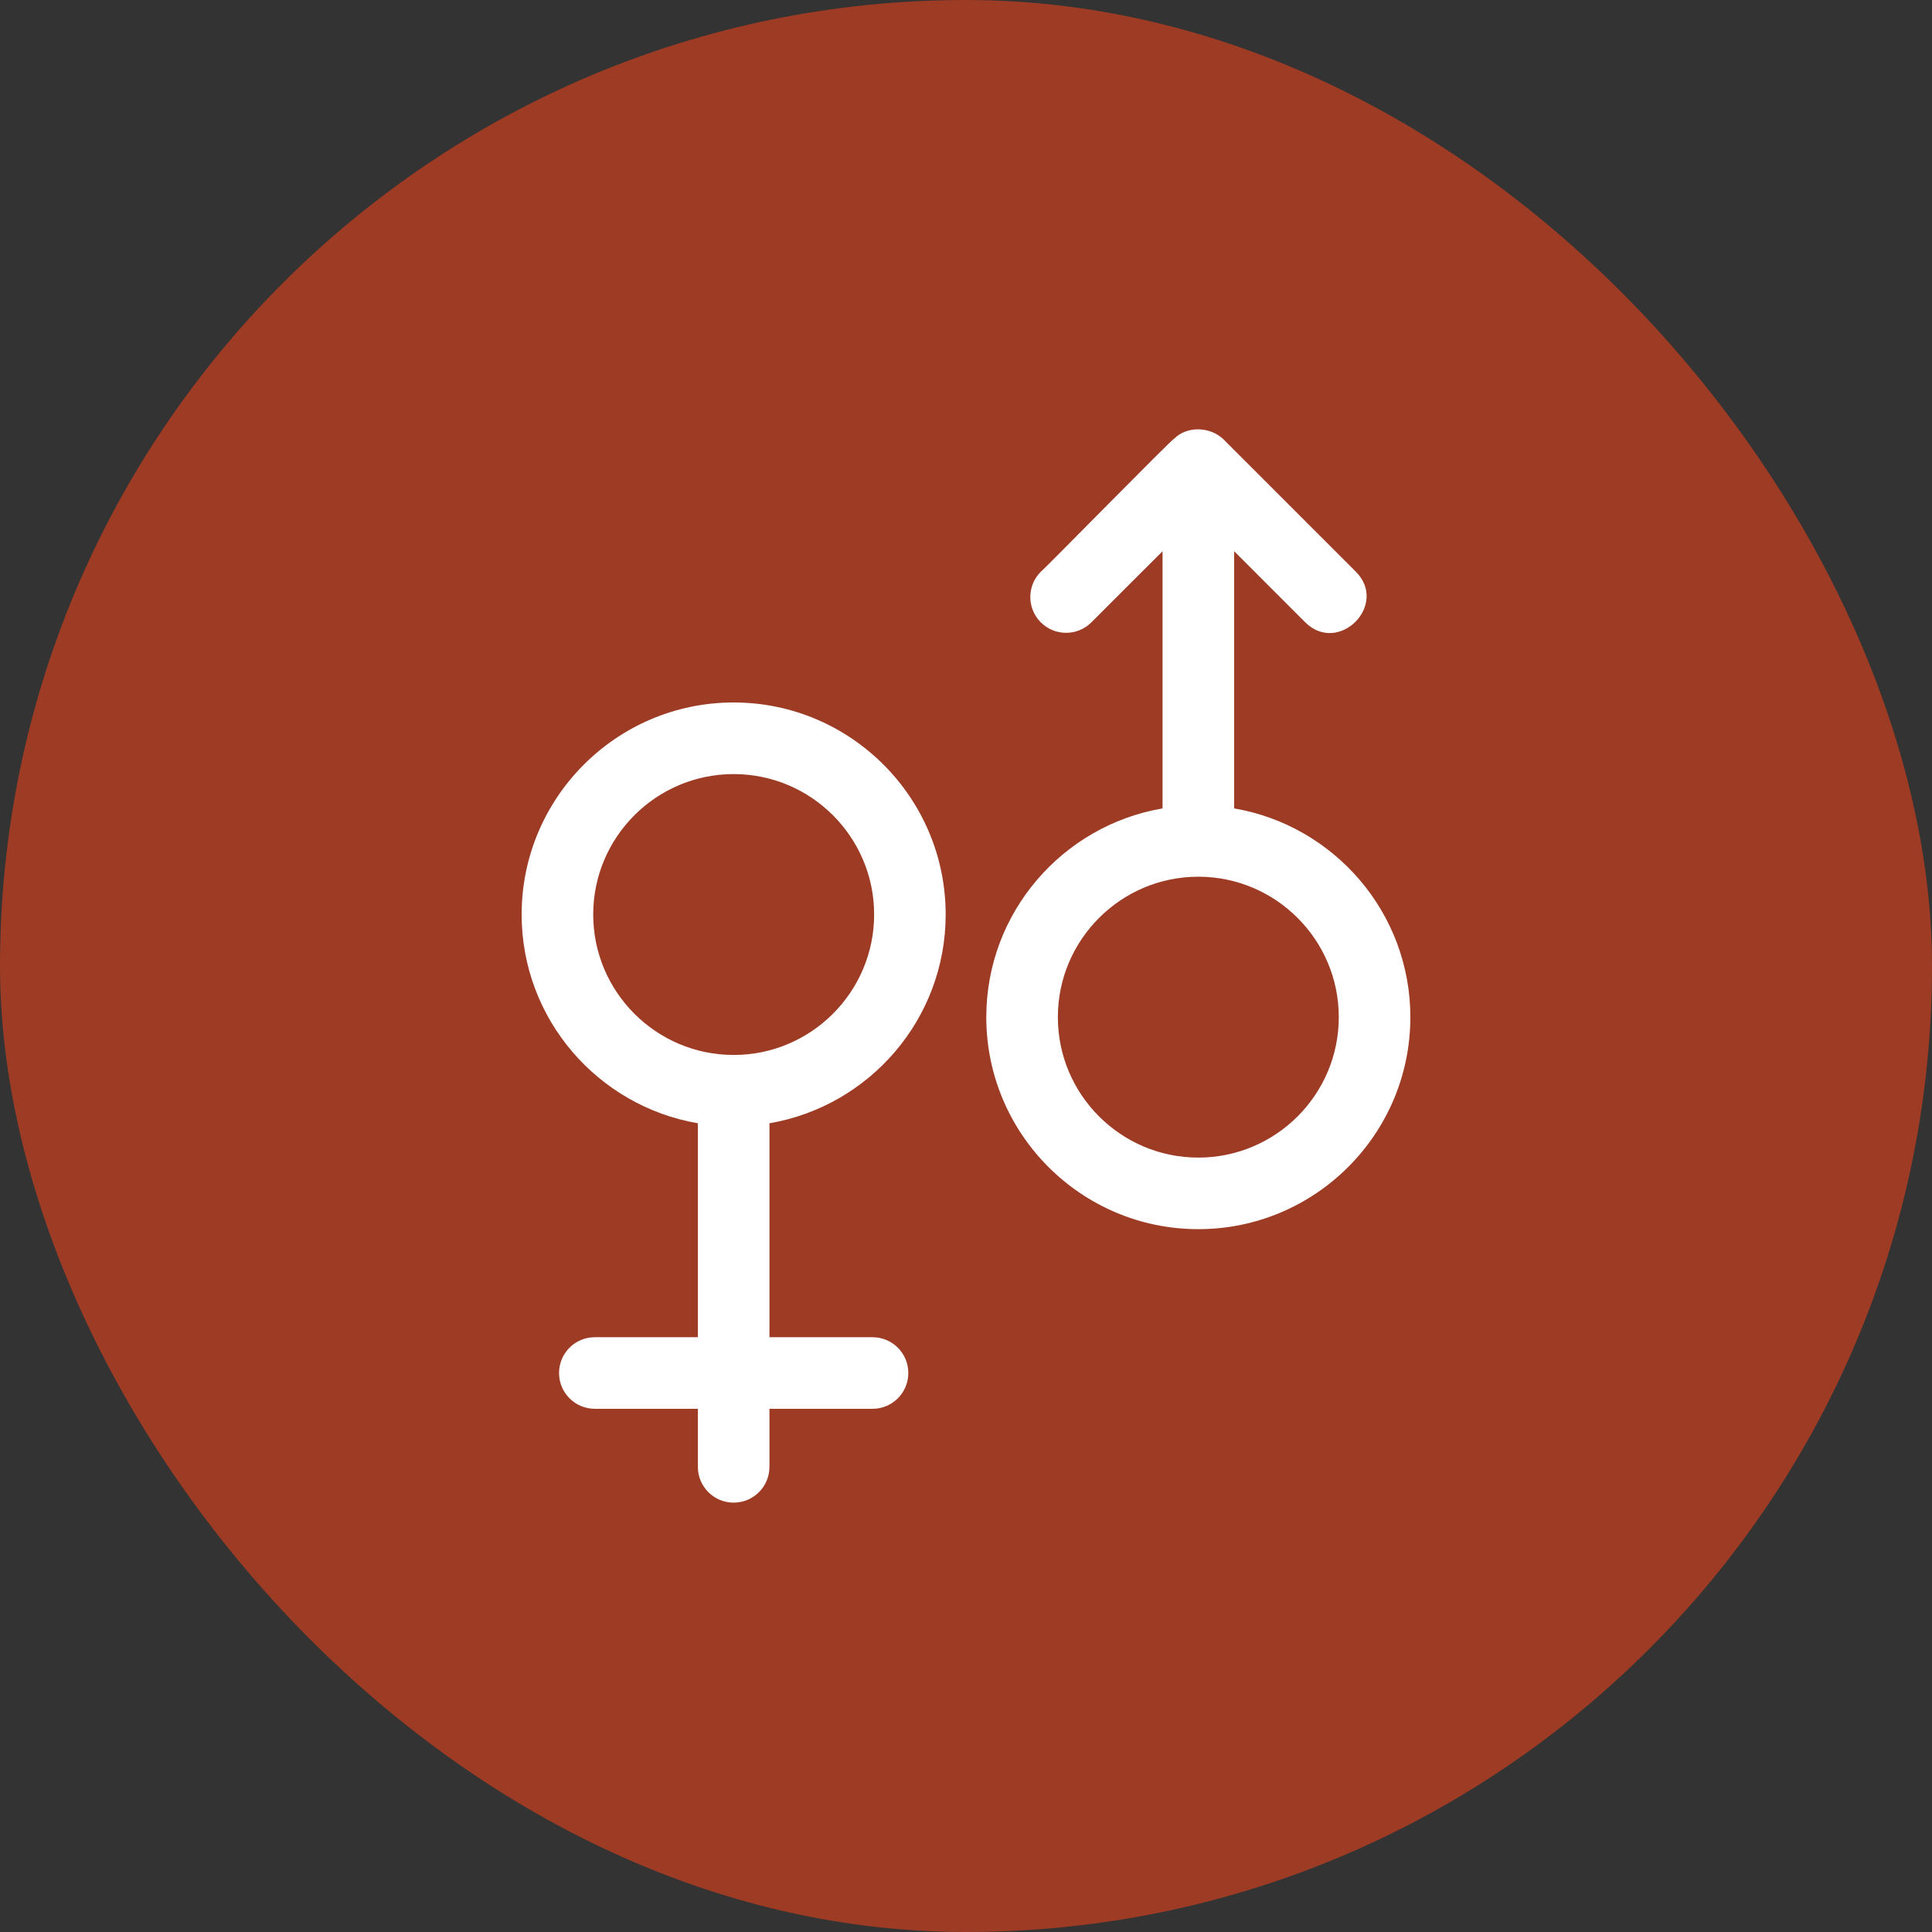
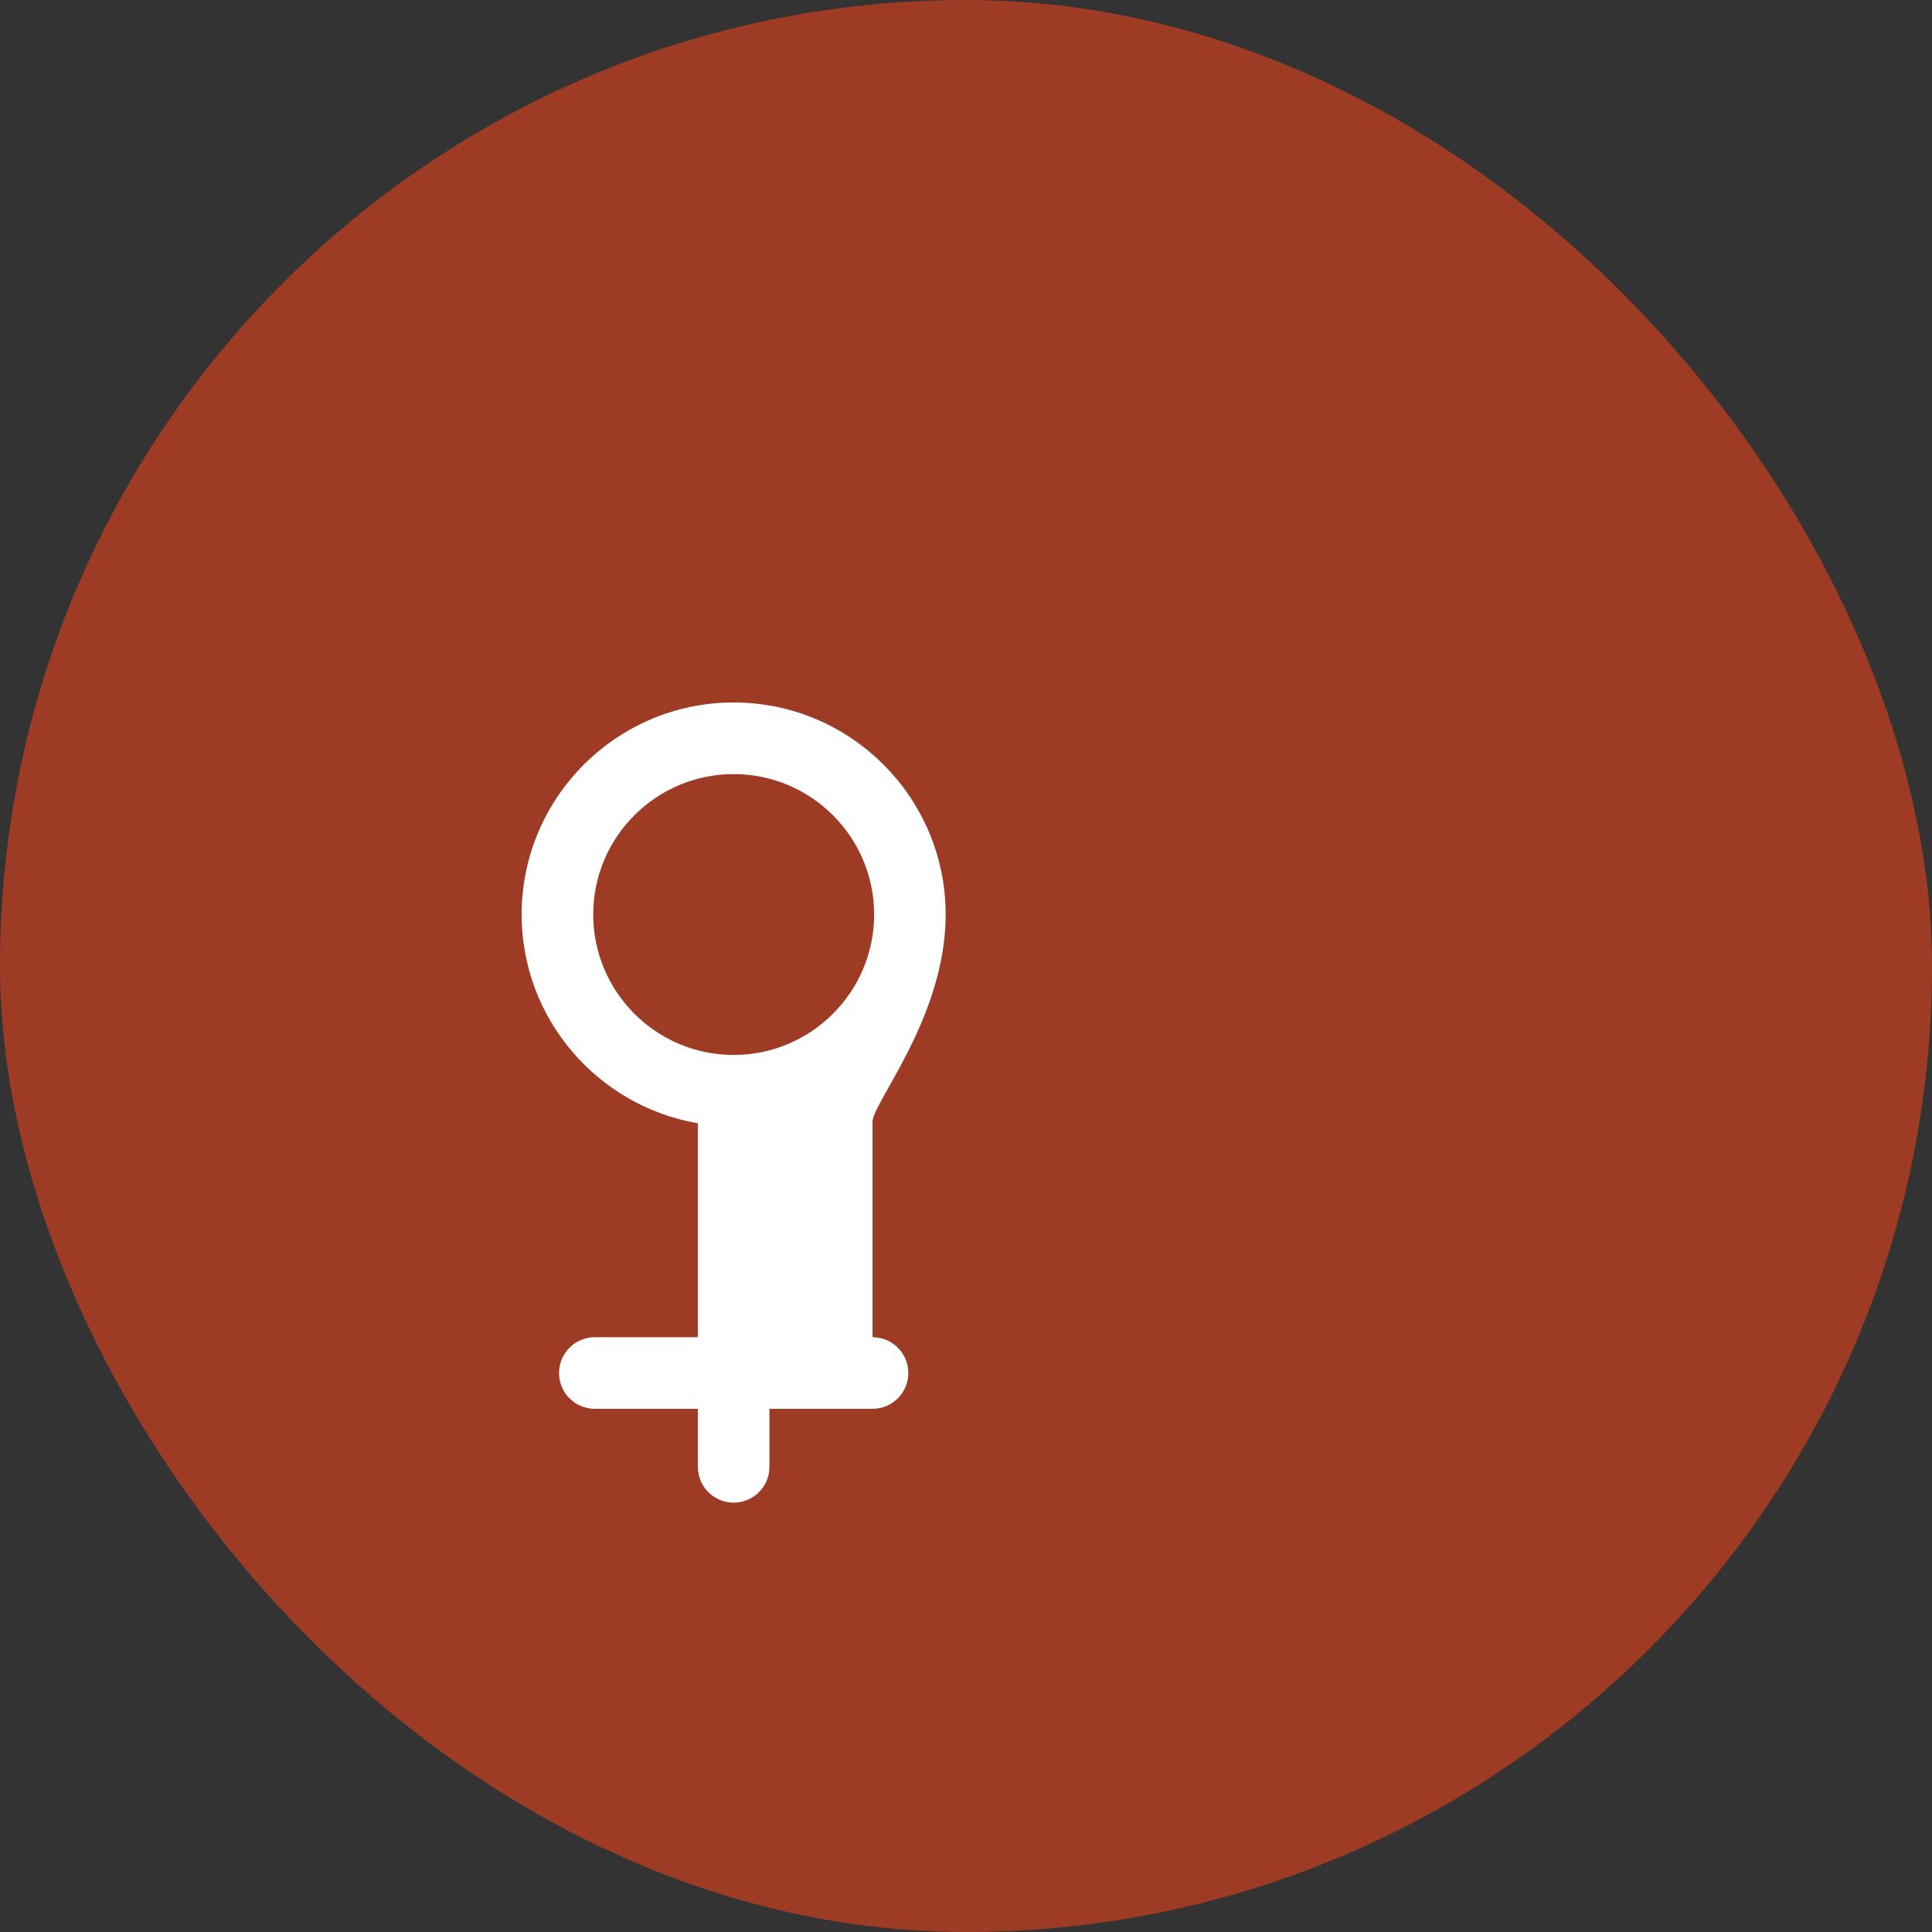
<svg xmlns="http://www.w3.org/2000/svg" width="42" height="42" viewBox="0 0 42 42" fill="none">
  <rect x="0" y="0" width="42" height="42" fill="#333333" stroke="none" />
  <rect width="42" height="42" rx="21" fill="#9D3B24" />
  <g clip-path="url(#clip0_1847_992)">
-     <path d="M15.171 30.626V31.888C15.171 32.318 15.52 32.666 15.949 32.666C16.379 32.666 16.727 32.318 16.727 31.888V30.626H18.968C19.398 30.626 19.746 30.278 19.746 29.848C19.746 29.418 19.398 29.07 18.968 29.07H16.727V24.419C18.899 24.047 20.558 22.156 20.558 19.88C20.558 17.339 18.491 15.271 15.949 15.271C13.408 15.271 11.34 17.339 11.34 19.88C11.34 22.156 13 24.047 15.171 24.419V29.07H12.931C12.501 29.07 12.153 29.418 12.153 29.848C12.153 30.278 12.501 30.626 12.931 30.626L15.171 30.626ZM12.896 19.88C12.896 18.197 14.266 16.828 15.949 16.828C17.633 16.828 19.003 18.197 19.003 19.88C19.003 21.564 17.633 22.934 15.949 22.934C14.266 22.934 12.896 21.564 12.896 19.88Z" fill="white" />
-     <path d="M26.829 17.574C26.829 15.947 26.829 11.982 26.829 11.982L28.375 13.529C29.096 14.245 30.193 13.152 29.476 12.429L26.601 9.554C26.316 9.275 25.81 9.25 25.524 9.538C25.489 9.53 22.655 12.423 22.626 12.429C22.322 12.733 22.322 13.225 22.626 13.529C22.93 13.833 23.422 13.833 23.726 13.529L25.273 11.983V17.574C23.101 17.945 21.441 19.837 21.441 22.112C21.441 24.654 23.509 26.721 26.05 26.721C28.592 26.721 30.66 24.654 30.66 22.112C30.66 19.837 29 17.945 26.829 17.574ZM26.05 25.165C24.367 25.165 22.997 23.796 22.997 22.112C22.997 20.429 24.367 19.059 26.05 19.059C27.734 19.059 29.104 20.429 29.104 22.112C29.104 23.796 27.734 25.165 26.05 25.165Z" fill="white" />
+     <path d="M15.171 30.626V31.888C15.171 32.318 15.52 32.666 15.949 32.666C16.379 32.666 16.727 32.318 16.727 31.888V30.626H18.968C19.398 30.626 19.746 30.278 19.746 29.848C19.746 29.418 19.398 29.07 18.968 29.07V24.419C18.899 24.047 20.558 22.156 20.558 19.88C20.558 17.339 18.491 15.271 15.949 15.271C13.408 15.271 11.34 17.339 11.34 19.88C11.34 22.156 13 24.047 15.171 24.419V29.07H12.931C12.501 29.07 12.153 29.418 12.153 29.848C12.153 30.278 12.501 30.626 12.931 30.626L15.171 30.626ZM12.896 19.88C12.896 18.197 14.266 16.828 15.949 16.828C17.633 16.828 19.003 18.197 19.003 19.88C19.003 21.564 17.633 22.934 15.949 22.934C14.266 22.934 12.896 21.564 12.896 19.88Z" fill="white" />
  </g>
  <defs>
    <clipPath id="clip0_1847_992">
      <rect width="28" height="28" fill="white" transform="translate(7 7)" />
    </clipPath>
  </defs>
</svg>